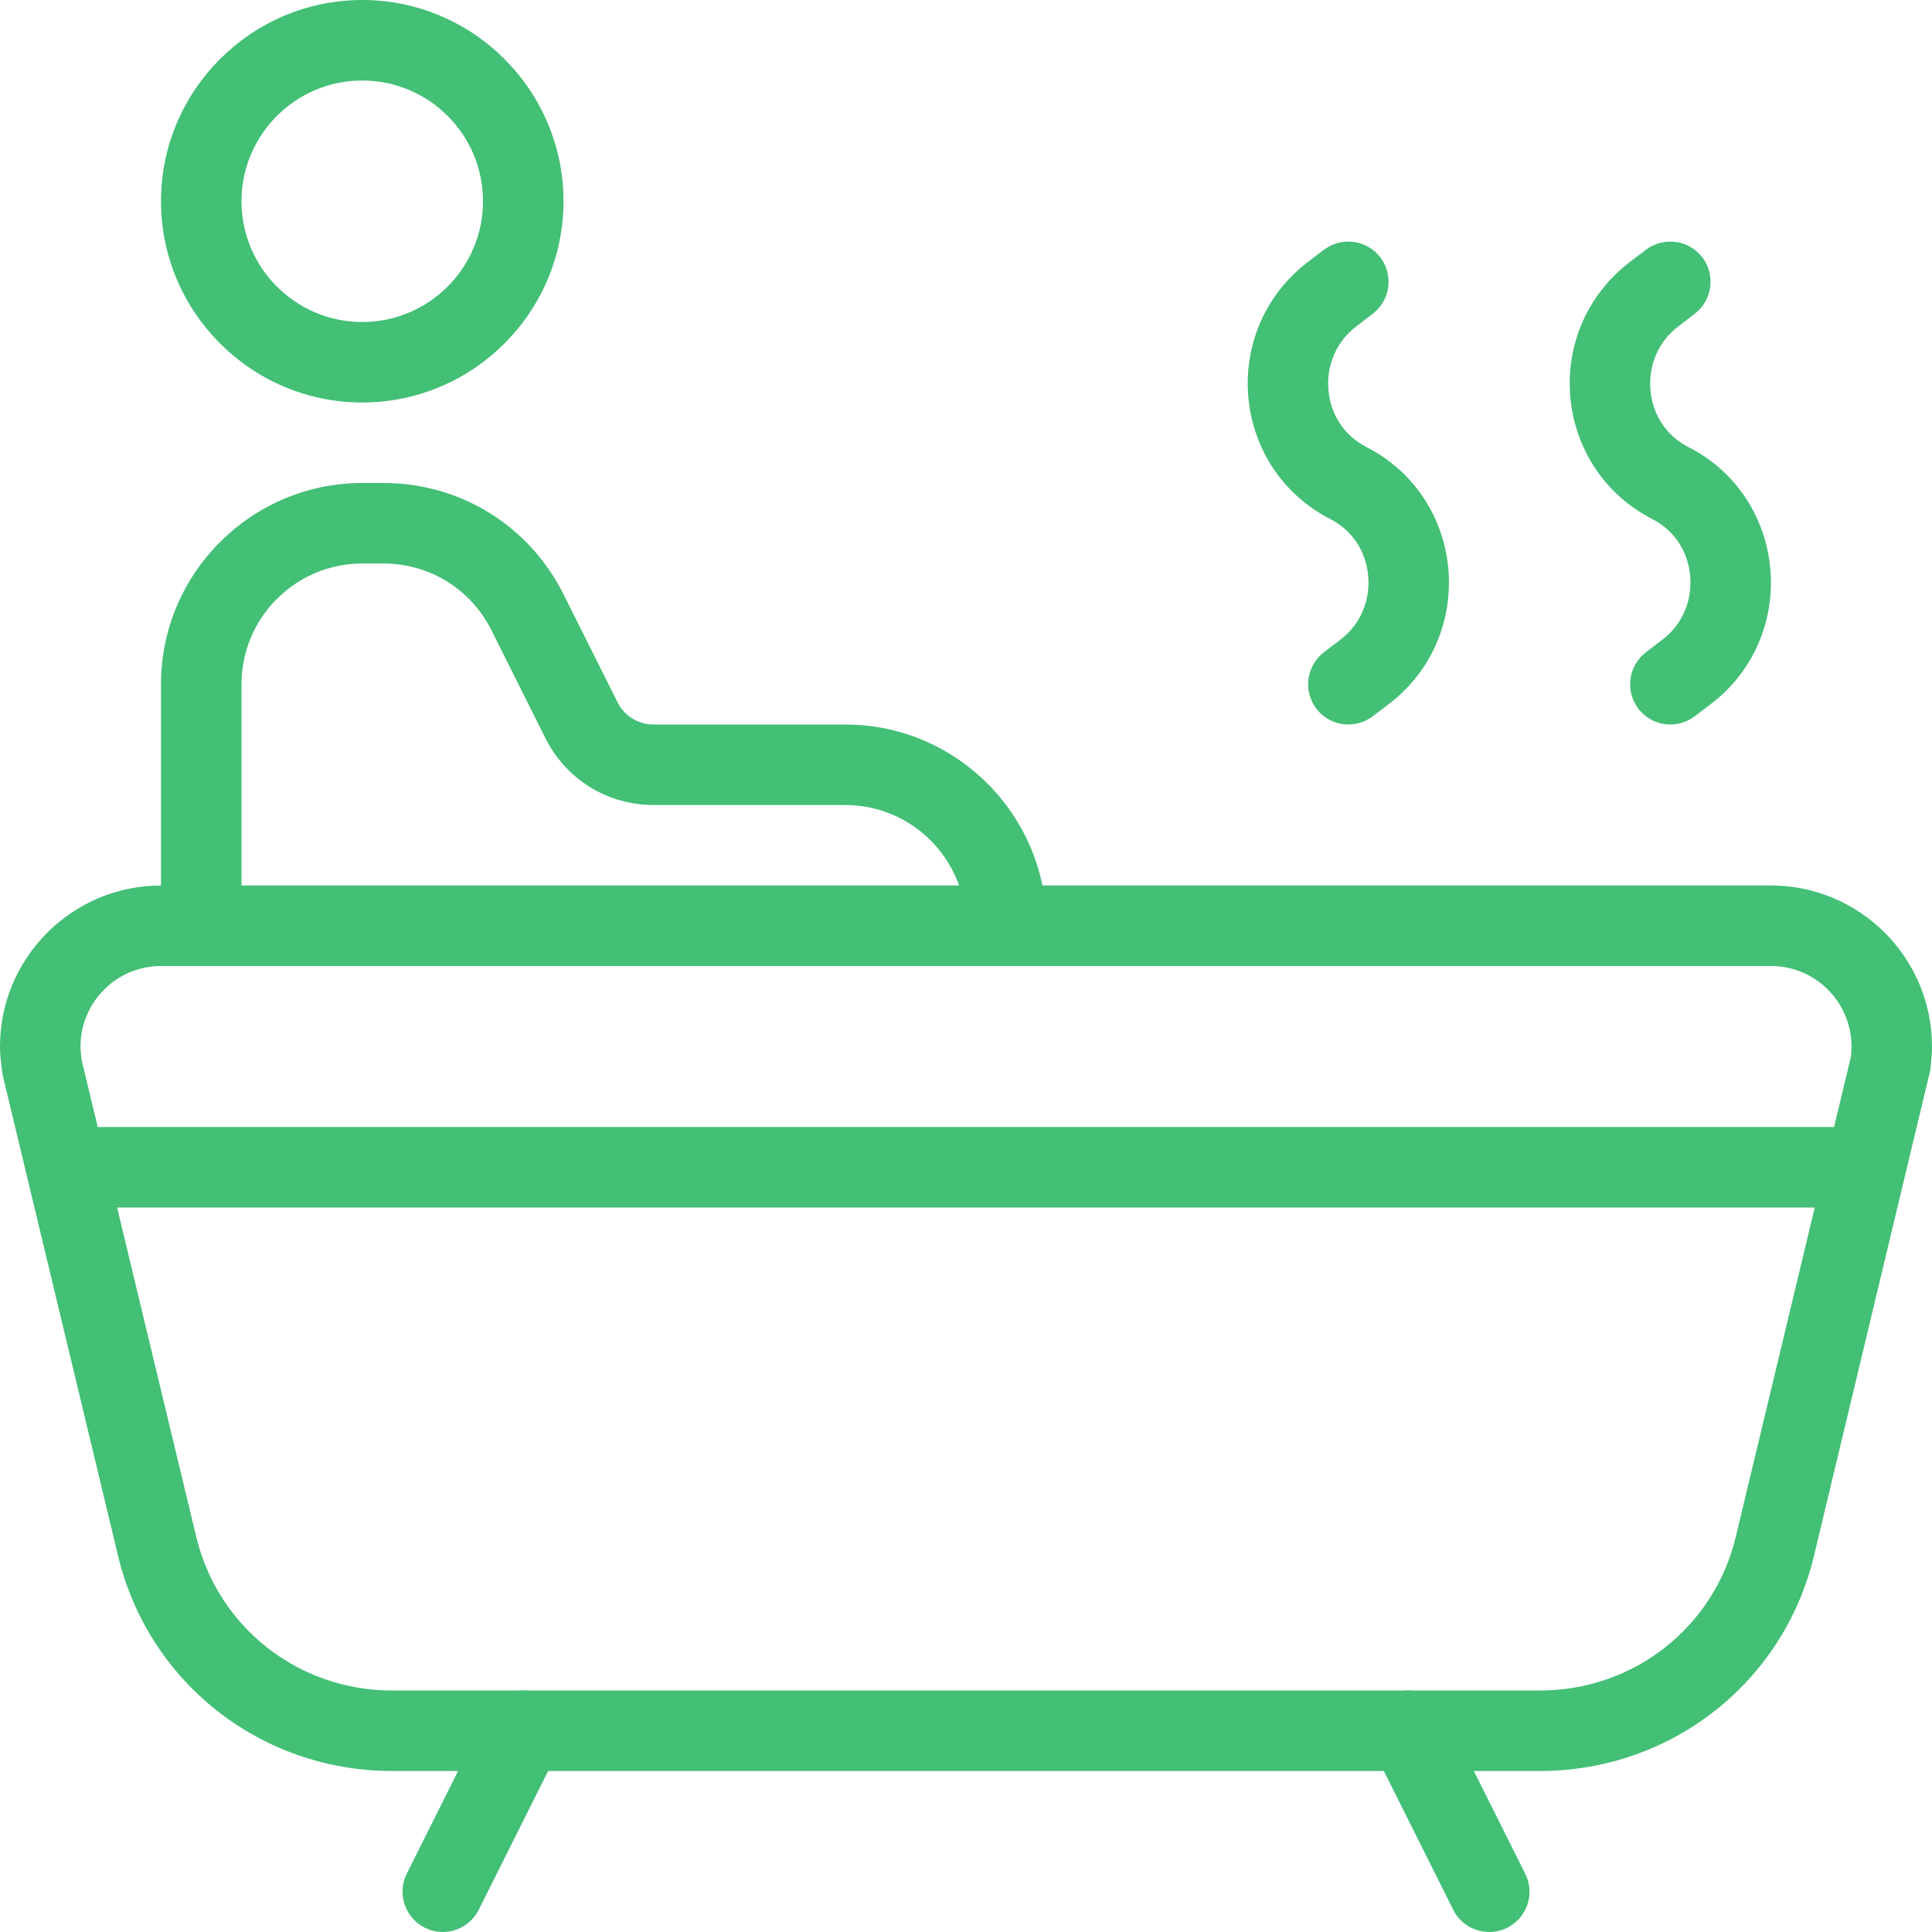
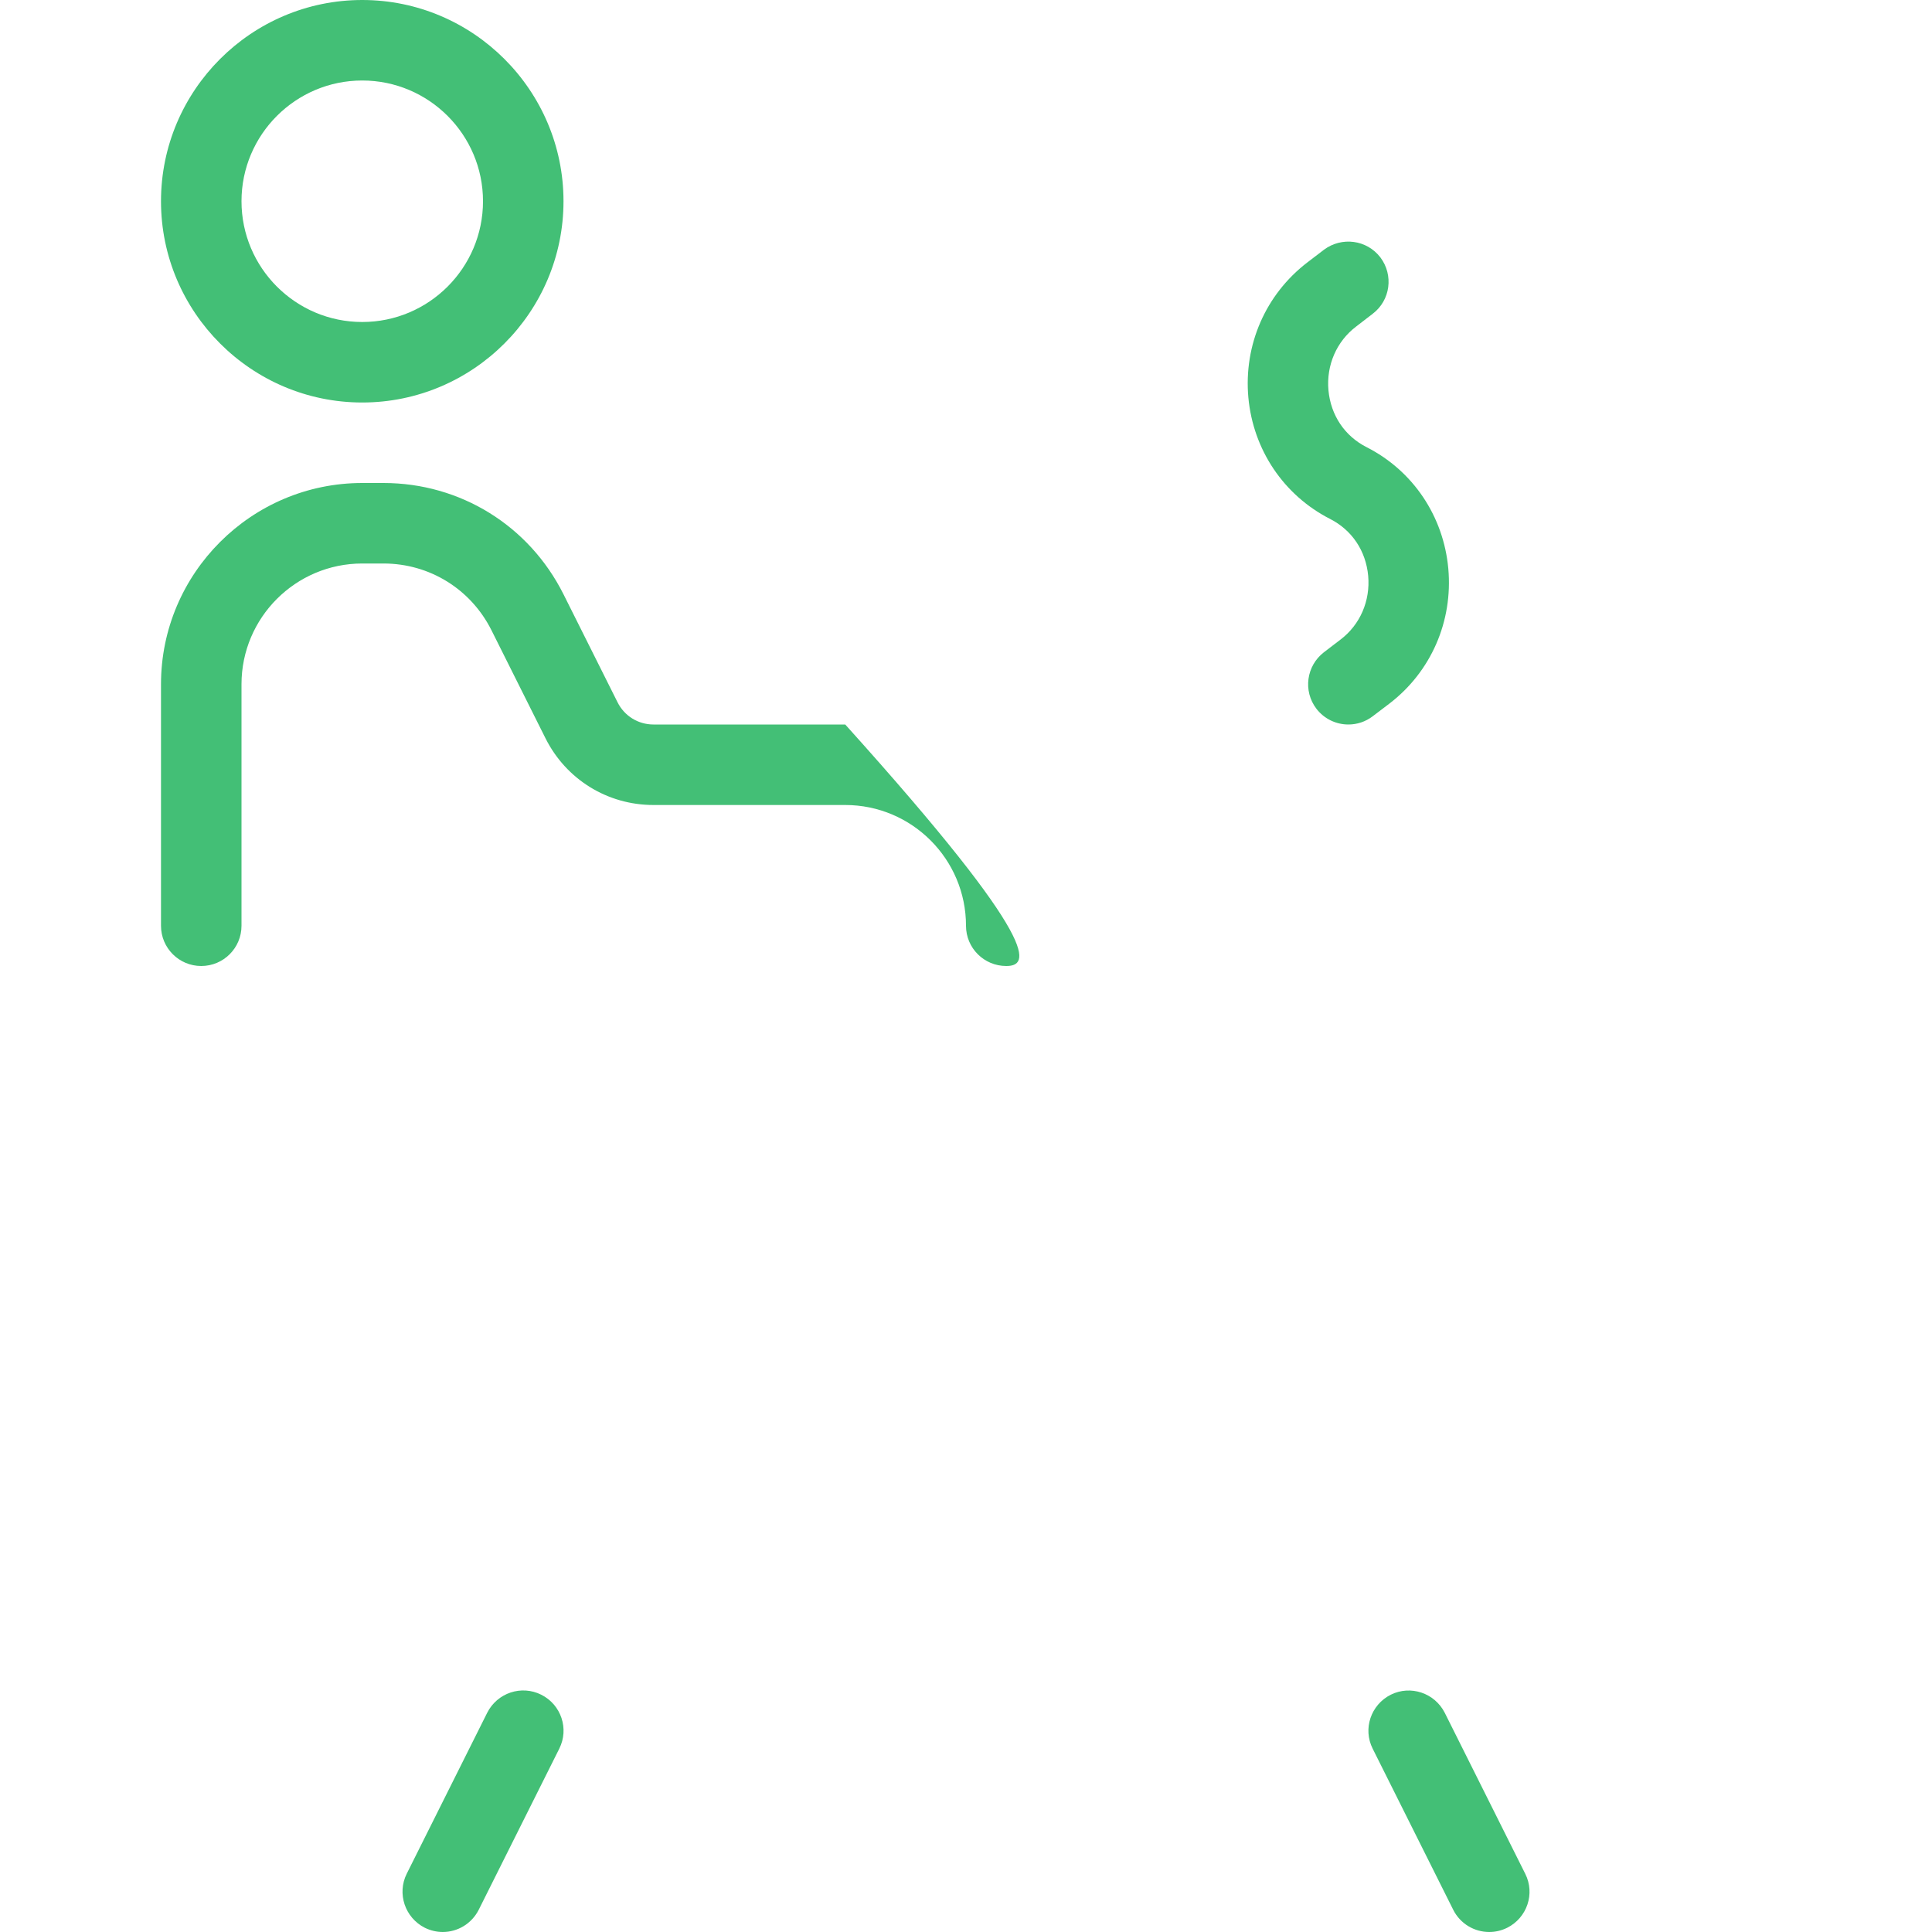
<svg xmlns="http://www.w3.org/2000/svg" width="100" viewBox="0 0 75 75" height="100" preserveAspectRatio="xMidYMid meet">
-   <path fill="#43bf76" d="M 59.781 68.75 L 15.219 68.75 C 10.121 68.75 5.742 65.301 4.574 60.359 L 0.105 41.742 C 0.035 41.258 0 40.941 0 40.625 C 0 37.18 2.805 34.375 6.25 34.375 L 68.75 34.375 C 72.195 34.375 75 37.18 75 40.625 C 75 40.941 74.965 41.258 74.926 41.574 L 70.426 60.367 C 69.258 65.301 64.879 68.75 59.781 68.75 Z M 6.25 37.5 C 4.527 37.5 3.125 38.902 3.125 40.625 C 3.125 40.809 3.148 40.992 3.176 41.18 L 7.613 59.637 C 8.449 63.164 11.578 65.625 15.219 65.625 L 59.781 65.625 C 63.426 65.625 66.551 63.164 67.387 59.641 L 71.855 41.012 C 71.852 40.992 71.875 40.809 71.875 40.625 C 71.875 38.902 70.473 37.5 68.75 37.5 Z M 6.25 37.5 " fill-opacity="1" fill-rule="nonzero" />
  <path fill="#43bf76" d="M 17.188 75 C 16.953 75 16.715 74.945 16.492 74.836 C 15.719 74.445 15.406 73.508 15.789 72.738 L 18.914 66.488 C 19.305 65.715 20.242 65.402 21.012 65.789 C 21.785 66.176 22.098 67.113 21.711 67.883 L 18.586 74.133 C 18.309 74.684 17.758 75 17.188 75 Z M 17.188 75 " fill-opacity="1" fill-rule="nonzero" />
  <path fill="#43bf76" d="M 57.812 75 C 57.238 75 56.688 74.684 56.414 74.137 L 53.289 67.887 C 52.898 67.117 53.215 66.18 53.988 65.789 C 54.758 65.406 55.695 65.719 56.086 66.492 L 59.211 72.742 C 59.598 73.512 59.281 74.449 58.508 74.836 C 58.289 74.945 58.051 75 57.812 75 Z M 57.812 75 " fill-opacity="1" fill-rule="nonzero" />
-   <path fill="#43bf76" d="M 71.875 46.875 L 3.125 46.875 C 2.262 46.875 1.562 46.176 1.562 45.312 C 1.562 44.449 2.262 43.75 3.125 43.75 L 71.875 43.75 C 72.738 43.75 73.438 44.449 73.438 45.312 C 73.438 46.176 72.738 46.875 71.875 46.875 Z M 71.875 46.875 " fill-opacity="1" fill-rule="nonzero" />
  <path fill="#43bf76" d="M 14.062 15.625 C 9.758 15.625 6.25 12.117 6.25 7.812 C 6.25 3.508 9.758 0 14.062 0 C 18.367 0 21.875 3.508 21.875 7.812 C 21.875 12.117 18.367 15.625 14.062 15.625 Z M 14.062 3.125 C 11.477 3.125 9.375 5.227 9.375 7.812 C 9.375 10.398 11.477 12.5 14.062 12.5 C 16.648 12.5 18.75 10.398 18.75 7.812 C 18.75 5.227 16.648 3.125 14.062 3.125 Z M 14.062 3.125 " fill-opacity="1" fill-rule="nonzero" />
-   <path fill="#43bf76" d="M 39.062 37.5 C 38.199 37.5 37.5 36.801 37.5 35.938 C 37.5 33.352 35.398 31.25 32.812 31.25 L 25.367 31.25 C 23.582 31.25 21.977 30.258 21.176 28.66 L 19.078 24.465 C 18.277 22.867 16.672 21.875 14.887 21.875 L 14.062 21.875 C 11.477 21.875 9.375 23.977 9.375 26.562 L 9.375 35.938 C 9.375 36.801 8.676 37.5 7.812 37.5 C 6.949 37.5 6.25 36.801 6.25 35.938 L 6.25 26.562 C 6.25 22.258 9.758 18.75 14.062 18.75 L 14.887 18.75 C 17.867 18.75 20.539 20.402 21.875 23.07 L 23.973 27.262 C 24.238 27.793 24.773 28.125 25.367 28.125 L 32.812 28.125 C 37.117 28.125 40.625 31.633 40.625 35.938 C 40.625 36.801 39.926 37.5 39.062 37.5 Z M 39.062 37.5 " fill-opacity="1" fill-rule="nonzero" />
+   <path fill="#43bf76" d="M 39.062 37.5 C 38.199 37.5 37.5 36.801 37.5 35.938 C 37.5 33.352 35.398 31.25 32.812 31.25 L 25.367 31.25 C 23.582 31.25 21.977 30.258 21.176 28.66 L 19.078 24.465 C 18.277 22.867 16.672 21.875 14.887 21.875 L 14.062 21.875 C 11.477 21.875 9.375 23.977 9.375 26.562 L 9.375 35.938 C 9.375 36.801 8.676 37.5 7.812 37.5 C 6.949 37.5 6.25 36.801 6.25 35.938 L 6.25 26.562 C 6.25 22.258 9.758 18.75 14.062 18.75 L 14.887 18.75 C 17.867 18.75 20.539 20.402 21.875 23.07 L 23.973 27.262 C 24.238 27.793 24.773 28.125 25.367 28.125 L 32.812 28.125 C 40.625 36.801 39.926 37.5 39.062 37.5 Z M 39.062 37.5 " fill-opacity="1" fill-rule="nonzero" />
  <path fill="#43bf76" d="M 52.344 28.125 C 51.875 28.125 51.41 27.914 51.102 27.512 C 50.578 26.824 50.711 25.848 51.395 25.32 L 52.039 24.828 C 52.801 24.25 53.199 23.324 53.113 22.355 C 53.023 21.383 52.484 20.578 51.633 20.145 C 49.836 19.227 48.648 17.465 48.461 15.43 C 48.277 13.383 49.133 11.43 50.746 10.191 L 51.395 9.695 C 52.086 9.18 53.059 9.305 53.586 9.992 C 54.105 10.68 53.977 11.656 53.289 12.18 L 52.645 12.676 C 51.883 13.254 51.484 14.18 51.57 15.148 C 51.66 16.121 52.199 16.926 53.051 17.359 C 54.852 18.273 56.039 20.039 56.223 22.074 C 56.406 24.117 55.555 26.074 53.938 27.312 L 53.289 27.805 C 53.008 28.02 52.676 28.125 52.344 28.125 Z M 52.344 28.125 " fill-opacity="1" fill-rule="nonzero" />
-   <path fill="#43bf76" d="M 64.844 28.125 C 64.375 28.125 63.91 27.914 63.602 27.512 C 63.078 26.824 63.211 25.848 63.895 25.32 L 64.539 24.828 C 65.301 24.25 65.699 23.324 65.613 22.355 C 65.523 21.383 64.984 20.578 64.133 20.145 C 62.336 19.227 61.148 17.465 60.961 15.43 C 60.777 13.383 61.633 11.43 63.246 10.191 L 63.895 9.695 C 64.586 9.18 65.559 9.305 66.086 9.992 C 66.605 10.68 66.477 11.656 65.789 12.18 L 65.145 12.676 C 64.383 13.254 63.984 14.18 64.07 15.148 C 64.16 16.121 64.699 16.926 65.551 17.359 C 67.352 18.273 68.539 20.039 68.723 22.074 C 68.906 24.117 68.055 26.074 66.438 27.312 L 65.789 27.805 C 65.508 28.02 65.176 28.125 64.844 28.125 Z M 64.844 28.125 " fill-opacity="1" fill-rule="nonzero" />
</svg>